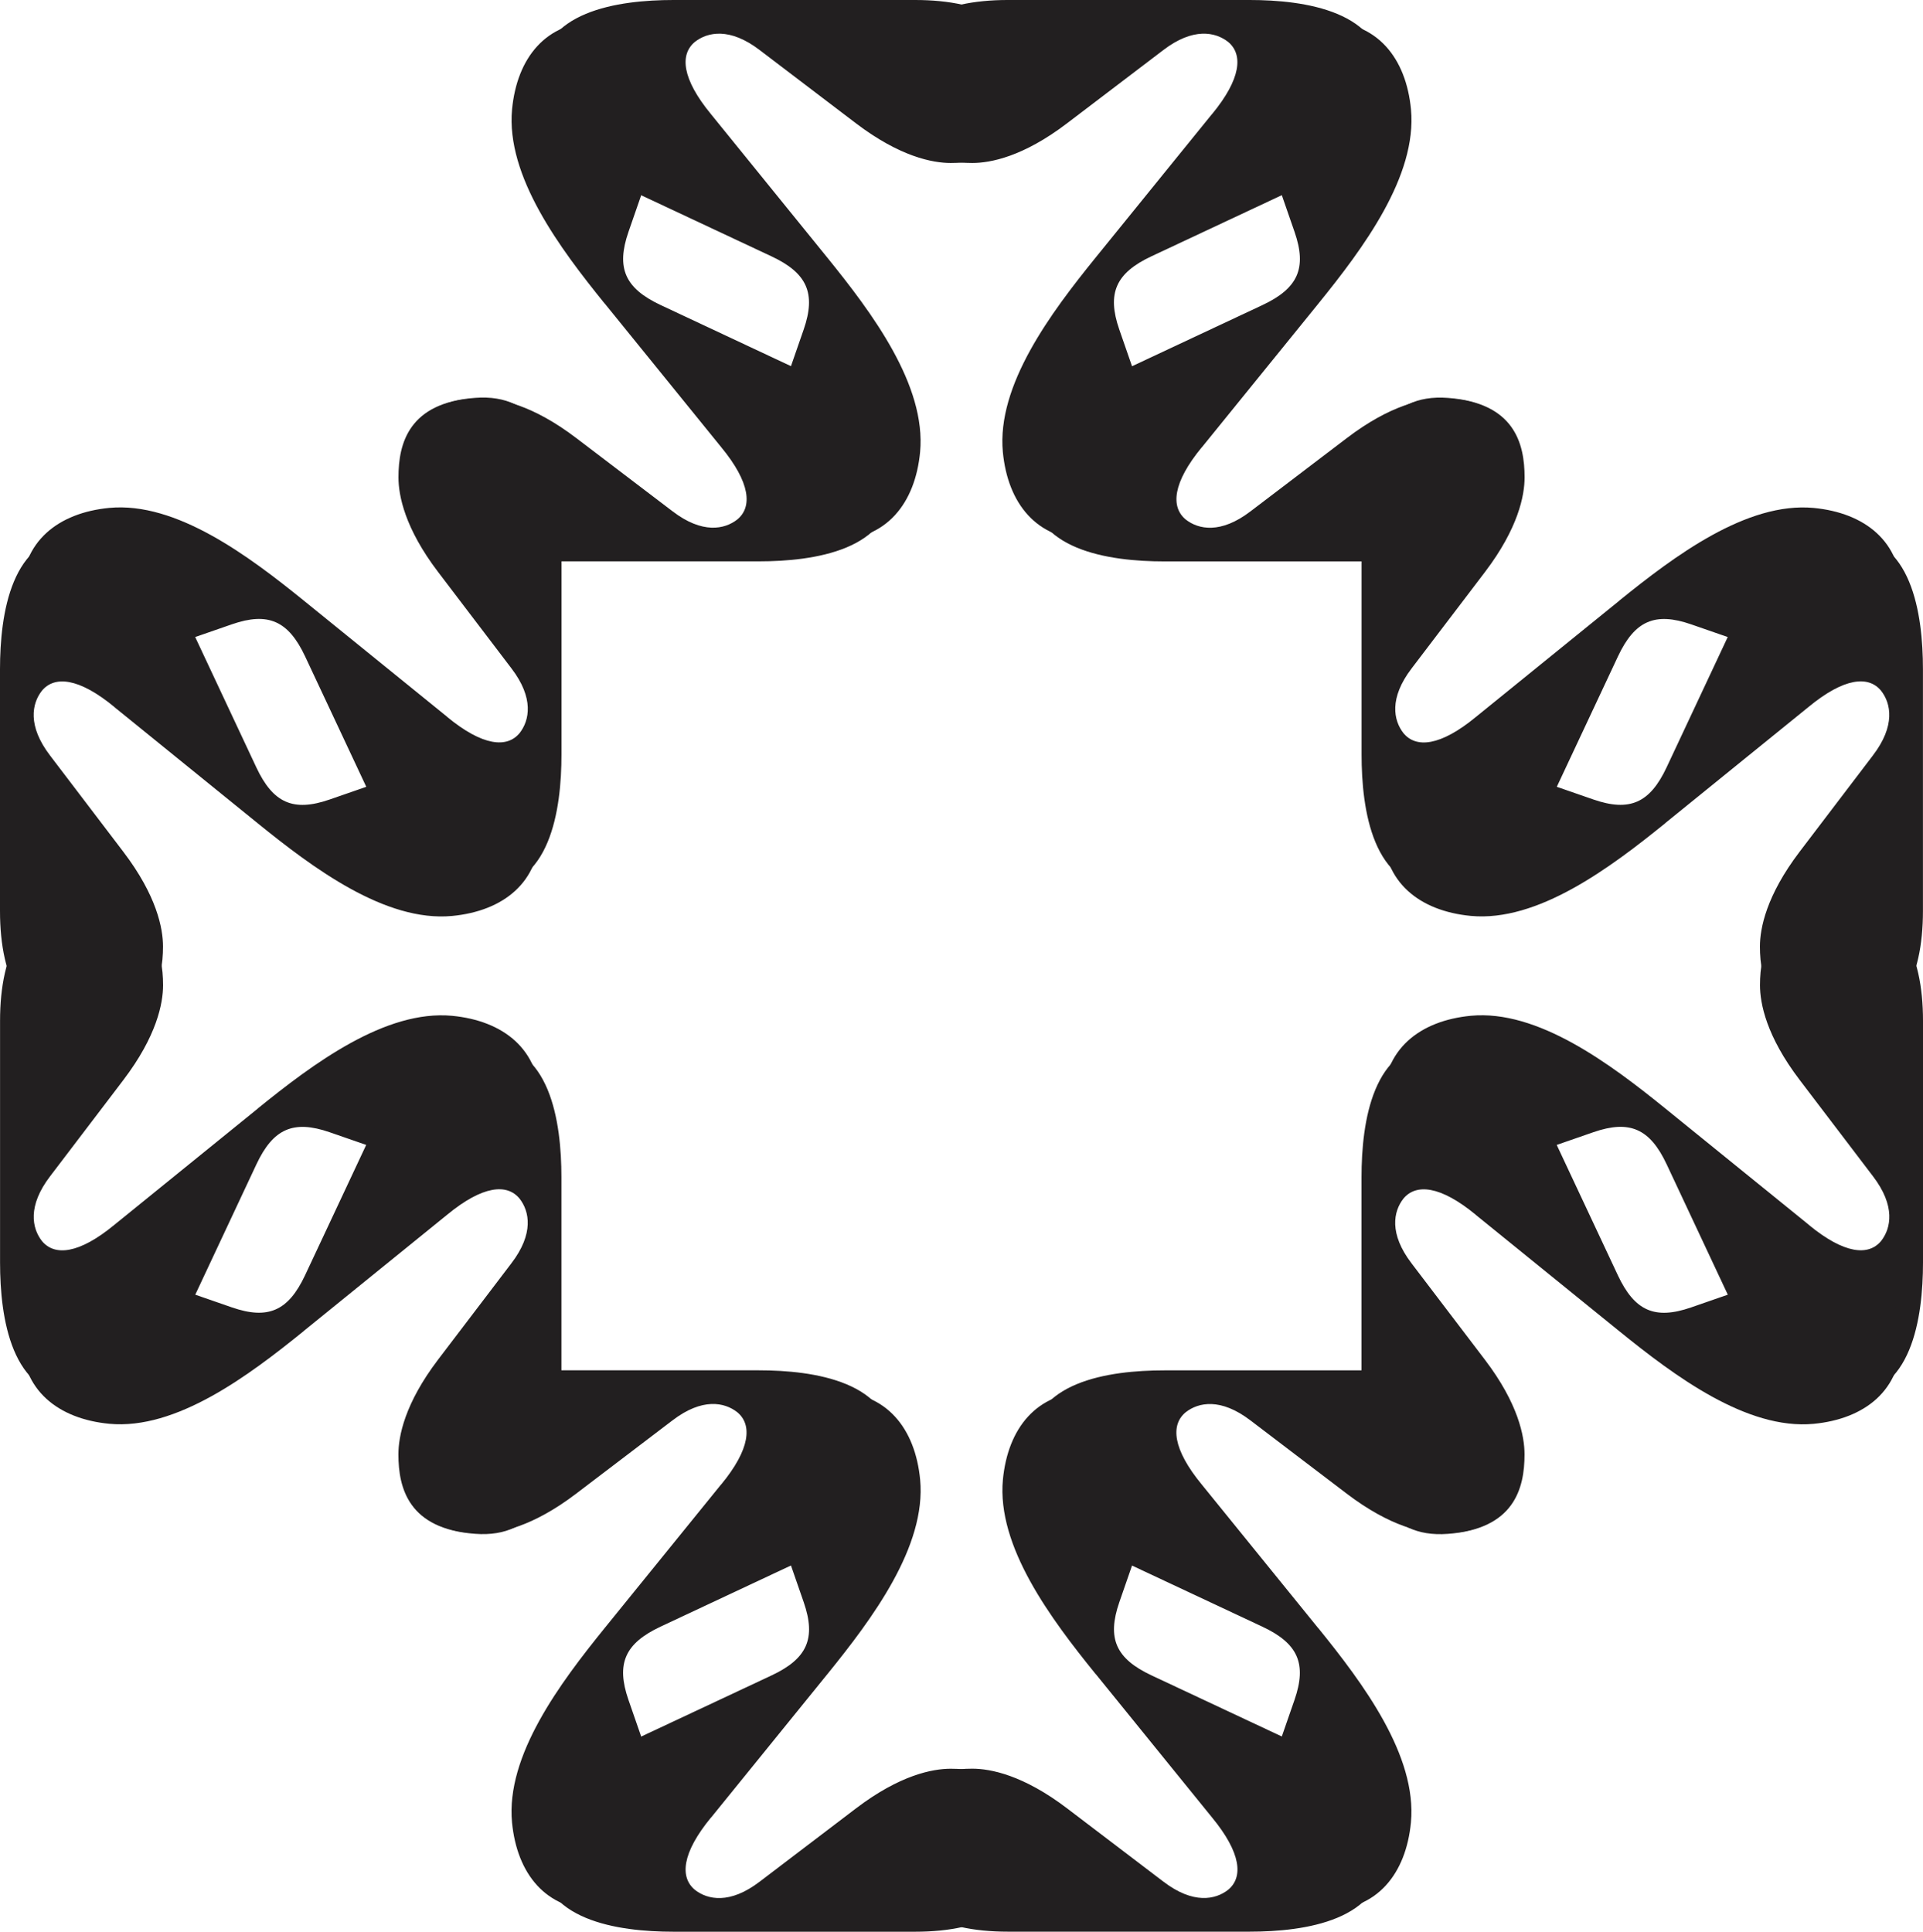
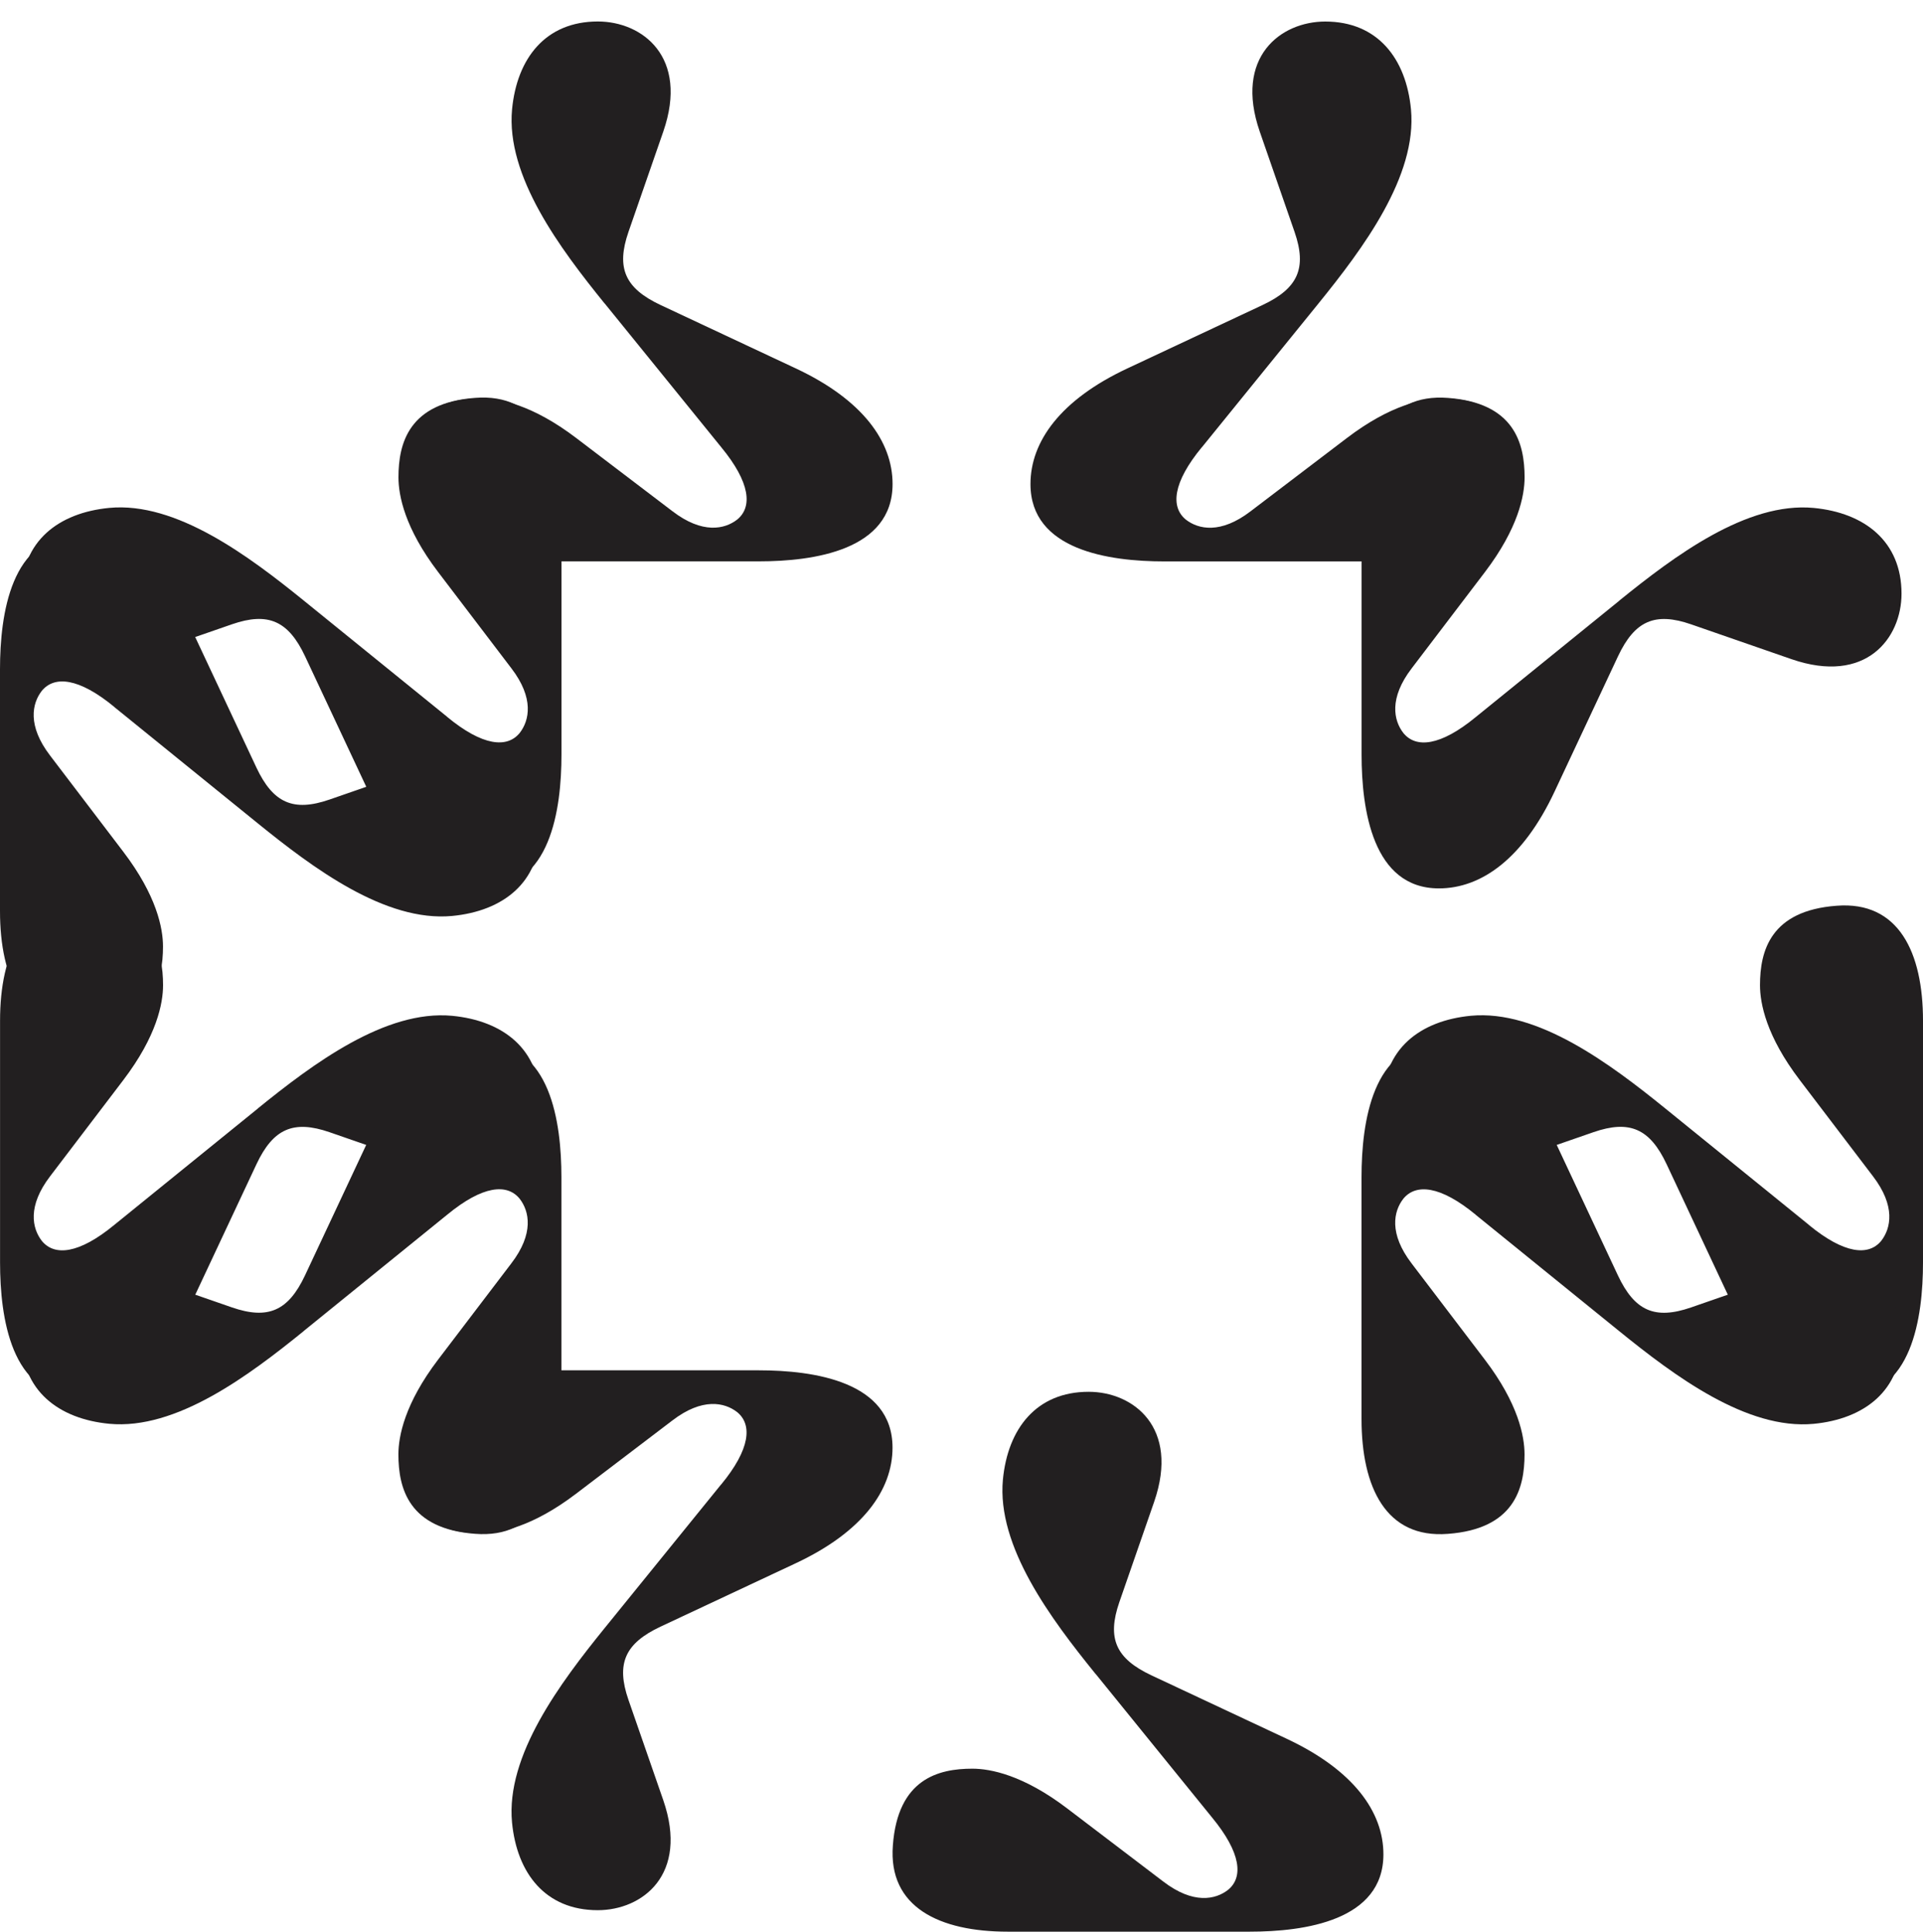
<svg xmlns="http://www.w3.org/2000/svg" viewBox="0 0 382.22 384" data-sanitized-data-name="Layer 2" data-name="Layer 2" id="Layer_2">
  <defs>
    <style>
      .cls-1 {
        fill: #221f20;
        stroke-width: 0px;
      }
    </style>
  </defs>
  <g data-sanitized-data-name="Layer 1" data-name="Layer 1" id="Layer_1-2">
-     <path d="M240.89,22.71c5.82-7.06,6.23-11.91,3.19-14.4-2.49-1.94-6.92-2.91-12.88,1.66l-19.11,14.54c-8.73,6.65-15.23,7.89-18.84,7.89-6.79,0-14.82-2.08-15.79-15.23-.97-12.33,9.28-17.17,22.85-17.17h48.06c10.94,0,26.59,2.22,26.59,15.37,0,8.45-5.96,16.76-19.25,22.99l-26.87,12.6c-7.06,3.32-8.86,7.34-6.37,14.54l6.92,19.94c5.12,14.82-4.15,21.88-13.02,21.88-10.39,0-16.07-7.34-17.04-17.45-1.25-13.3,9.56-27.7,18.42-38.64l23.13-28.53Z" class="cls-1" />
    <path d="M238.89,88.89c-5.82,7.06-6.23,11.91-3.19,14.4,2.49,1.94,6.92,2.91,12.88-1.66l19.11-14.54c8.73-6.65,15.23-7.89,18.84-7.89,6.79,0,14.82,2.08,15.79,15.23.97,12.33-9.28,17.17-22.85,17.17h-48.06c-10.94,0-26.59-2.22-26.59-15.37,0-8.45,5.96-16.76,19.25-22.99l26.87-12.6c7.06-3.32,8.86-7.34,6.37-14.54l-6.92-19.94c-5.12-14.82,4.15-21.88,13.02-21.88,10.39,0,16.07,7.34,17.04,17.45,1.25,13.3-9.56,27.7-18.42,38.64l-23.13,28.53Z" class="cls-1" />
-     <path d="M330.98,163.65c-10.94,8.86-25.34,19.67-38.64,18.42-10.11-.97-17.45-6.65-17.45-17.04,0-8.86,7.06-18.14,21.88-13.02l19.94,6.92c7.2,2.49,11.22.69,14.54-6.37l12.6-26.87c6.23-13.3,14.54-19.25,22.99-19.25,13.16,0,15.37,15.65,15.37,26.59v48.06c0,13.57-4.85,23.82-17.17,22.85-13.16-.97-15.23-9-15.23-15.79,0-3.6,1.25-10.11,7.89-18.84l14.54-19.11c4.57-5.96,3.6-10.39,1.66-12.88-2.49-3.05-7.34-2.63-14.4,3.19l-28.53,23.13Z" class="cls-1" />
    <path d="M321.86,119.39c10.94-8.86,25.34-19.67,38.64-18.42,10.11.97,17.45,6.65,17.45,17.04,0,8.86-7.06,18.14-21.88,13.02l-19.94-6.92c-7.2-2.49-11.22-.69-14.54,6.37l-12.6,26.87c-6.23,13.3-14.54,19.25-22.99,19.25-13.16,0-15.37-15.65-15.37-26.59v-48.06c0-13.57,4.85-23.82,17.17-22.85,13.16.97,15.23,9,15.23,15.79,0,3.6-1.25,10.11-7.89,18.84l-14.54,19.11c-4.57,5.96-3.6,10.39-1.66,12.88,2.49,3.05,7.34,2.63,14.4-3.19l28.53-23.13Z" class="cls-1" />
-     <path d="M164.46,51.24c8.86,10.94,19.67,25.34,18.42,38.64-.97,10.11-6.65,17.45-17.04,17.45-8.86,0-18.14-7.06-13.02-21.88l6.92-19.94c2.49-7.2.69-11.22-6.37-14.54l-26.87-12.6c-13.3-6.23-19.25-14.54-19.25-22.99C107.26,2.22,122.91,0,133.85,0h48.06c13.57,0,23.82,4.85,22.85,17.17-.97,13.16-9,15.23-15.79,15.23-3.6,0-10.11-1.25-18.84-7.89l-19.11-14.54c-5.96-4.57-10.39-3.6-12.88-1.66-3.05,2.49-2.63,7.34,3.19,14.4l23.13,28.53Z" class="cls-1" />
    <path d="M120.2,60.36c-8.86-10.94-19.67-25.34-18.42-38.64.97-10.11,6.65-17.45,17.04-17.45,8.86,0,18.14,7.06,13.02,21.88l-6.92,19.94c-2.49,7.2-.69,11.22,6.37,14.54l26.87,12.6c13.3,6.23,19.25,14.54,19.25,22.99,0,13.16-15.65,15.37-26.59,15.37h-48.06c-13.57,0-23.82-4.85-22.85-17.17.97-13.16,9-15.23,15.79-15.23,3.6,0,10.11,1.25,18.84,7.89l19.11,14.54c5.96,4.57,10.39,3.6,12.88,1.66,3.05-2.49,2.63-7.34-3.19-14.4l-23.13-28.53Z" class="cls-1" />
    <path d="M22.71,140.52c-7.06-5.82-11.91-6.23-14.4-3.19-1.94,2.49-2.91,6.92,1.66,12.88l14.54,19.11c6.65,8.73,7.89,15.23,7.89,18.84,0,6.79-2.08,14.82-15.23,15.79C4.85,204.92,0,194.68,0,181.1v-48.06c0-10.94,2.22-26.59,15.37-26.59,8.45,0,16.76,5.96,22.99,19.25l12.6,26.87c3.32,7.06,7.34,8.86,14.54,6.37l19.94-6.92c14.82-5.12,21.88,4.15,21.88,13.02,0,10.39-7.34,16.07-17.45,17.04-13.3,1.25-27.7-9.56-38.64-18.42l-28.53-23.13Z" class="cls-1" />
    <path d="M88.89,142.52c7.06,5.82,11.91,6.23,14.4,3.19,1.94-2.49,2.91-6.92-1.66-12.88l-14.54-19.11c-6.65-8.73-7.89-15.23-7.89-18.84,0-6.79,2.08-14.82,15.23-15.79,12.33-.97,17.17,9.28,17.17,22.85v48.06c0,10.94-2.22,26.59-15.37,26.59-8.45,0-16.76-5.96-22.99-19.25l-12.6-26.87c-3.32-7.06-7.34-8.86-14.54-6.37l-19.94,6.92c-14.82,5.12-21.88-4.15-21.88-13.02,0-10.39,7.34-16.07,17.45-17.04,13.3-1.25,27.7,9.56,38.64,18.42l28.53,23.13Z" class="cls-1" />
-     <path d="M141.33,361.29c-5.82,7.06-6.23,11.91-3.19,14.4,2.49,1.94,6.92,2.91,12.88-1.66l19.11-14.54c8.73-6.65,15.23-7.89,18.84-7.89,6.79,0,14.82,2.08,15.79,15.23.97,12.33-9.28,17.17-22.85,17.17h-48.06c-10.94,0-26.59-2.22-26.59-15.37,0-8.45,5.96-16.76,19.25-22.99l26.87-12.6c7.06-3.32,8.86-7.34,6.37-14.54l-6.92-19.94c-5.12-14.82,4.15-21.88,13.02-21.88,10.39,0,16.07,7.34,17.04,17.45,1.25,13.3-9.56,27.7-18.42,38.64l-23.13,28.53Z" class="cls-1" />
    <path d="M143.33,295.11c5.82-7.06,6.23-11.91,3.19-14.4-2.49-1.94-6.92-2.91-12.88,1.66l-19.11,14.54c-8.73,6.65-15.23,7.89-18.84,7.89-6.79,0-14.82-2.08-15.79-15.23-.97-12.33,9.28-17.17,22.85-17.17h48.06c10.94,0,26.59,2.22,26.59,15.37,0,8.45-5.96,16.76-19.25,22.99l-26.87,12.6c-7.06,3.32-8.86,7.34-6.37,14.54l6.92,19.94c5.12,14.82-4.15,21.88-13.02,21.88-10.39,0-16.07-7.34-17.04-17.45-1.25-13.3,9.56-27.7,18.42-38.64l23.13-28.53Z" class="cls-1" />
    <path d="M51.24,220.35c10.94-8.86,25.34-19.67,38.64-18.42,10.11.97,17.45,6.65,17.45,17.04,0,8.86-7.06,18.14-21.88,13.02l-19.94-6.92c-7.2-2.49-11.22-.69-14.54,6.37l-12.6,26.87c-6.23,13.3-14.54,19.25-22.99,19.25-13.16,0-15.37-15.65-15.37-26.59v-48.06c0-13.57,4.85-23.82,17.17-22.85,13.16.97,15.23,9,15.23,15.79,0,3.6-1.25,10.11-7.89,18.84l-14.54,19.11c-4.57,5.96-3.6,10.39-1.66,12.88,2.49,3.05,7.34,2.63,14.4-3.19l28.53-23.13Z" class="cls-1" />
    <path d="M60.36,264.61c-10.94,8.86-25.34,19.67-38.64,18.42-10.11-.97-17.45-6.65-17.45-17.04,0-8.86,7.06-18.14,21.88-13.02l19.94,6.92c7.2,2.49,11.22.69,14.54-6.37l12.6-26.87c6.23-13.3,14.54-19.25,22.99-19.25,13.16,0,15.37,15.65,15.37,26.59v48.06c0,13.57-4.85,23.82-17.17,22.85-13.16-.97-15.23-9-15.23-15.79,0-3.6,1.25-10.11,7.89-18.84l14.54-19.11c4.57-5.96,3.6-10.39,1.66-12.88-2.49-3.05-7.34-2.63-14.4,3.19l-28.53,23.13Z" class="cls-1" />
    <path d="M217.76,332.76c-8.86-10.94-19.67-25.34-18.42-38.64.97-10.11,6.65-17.45,17.04-17.45,8.86,0,18.14,7.06,13.02,21.88l-6.92,19.94c-2.49,7.2-.69,11.22,6.37,14.54l26.87,12.6c13.3,6.23,19.25,14.54,19.25,22.99,0,13.16-15.65,15.37-26.59,15.37h-48.06c-13.57,0-23.82-4.85-22.85-17.17.97-13.16,9-15.23,15.79-15.23,3.6,0,10.11,1.25,18.84,7.89l19.11,14.54c5.96,4.57,10.39,3.6,12.88,1.66,3.05-2.49,2.63-7.34-3.19-14.4l-23.13-28.53Z" class="cls-1" />
-     <path d="M262.02,323.64c8.86,10.94,19.67,25.34,18.42,38.64-.97,10.11-6.65,17.45-17.04,17.45-8.86,0-18.14-7.06-13.02-21.88l6.92-19.94c2.49-7.2.69-11.22-6.37-14.54l-26.87-12.6c-13.3-6.23-19.25-14.54-19.25-22.99,0-13.16,15.65-15.37,26.59-15.37h48.06c13.57,0,23.82,4.85,22.85,17.17-.97,13.16-9,15.23-15.79,15.23-3.6,0-10.11-1.25-18.84-7.89l-19.11-14.54c-5.96-4.57-10.39-3.6-12.88-1.66-3.05,2.49-2.63,7.34,3.19,14.4l23.13,28.53Z" class="cls-1" />
    <path d="M359.51,243.48c7.06,5.82,11.91,6.23,14.4,3.19,1.94-2.49,2.91-6.92-1.66-12.88l-14.54-19.11c-6.65-8.73-7.89-15.23-7.89-18.84,0-6.79,2.08-14.82,15.23-15.79,12.33-.97,17.17,9.28,17.17,22.85v48.06c0,10.94-2.22,26.59-15.37,26.59-8.45,0-16.76-5.96-22.99-19.25l-12.6-26.87c-3.32-7.06-7.34-8.86-14.54-6.37l-19.94,6.92c-14.82,5.12-21.88-4.15-21.88-13.02,0-10.39,7.34-16.07,17.45-17.04,13.3-1.25,27.7,9.56,38.64,18.42l28.53,23.13Z" class="cls-1" />
    <path d="M293.33,241.48c-7.06-5.82-11.91-6.23-14.4-3.19-1.94,2.49-2.91,6.92,1.66,12.88l14.54,19.11c6.65,8.73,7.89,15.23,7.89,18.84,0,6.79-2.08,14.82-15.23,15.79-12.33.97-17.17-9.28-17.17-22.85v-48.06c0-10.94,2.22-26.59,15.37-26.59,8.45,0,16.76,5.96,22.99,19.25l12.6,26.87c3.32,7.06,7.34,8.86,14.54,6.37l19.94-6.92c14.82-5.12,21.88,4.15,21.88,13.02,0,10.39-7.34,16.07-17.45,17.04-13.3,1.25-27.7-9.56-38.64-18.42l-28.53-23.13Z" class="cls-1" />
  </g>
</svg>